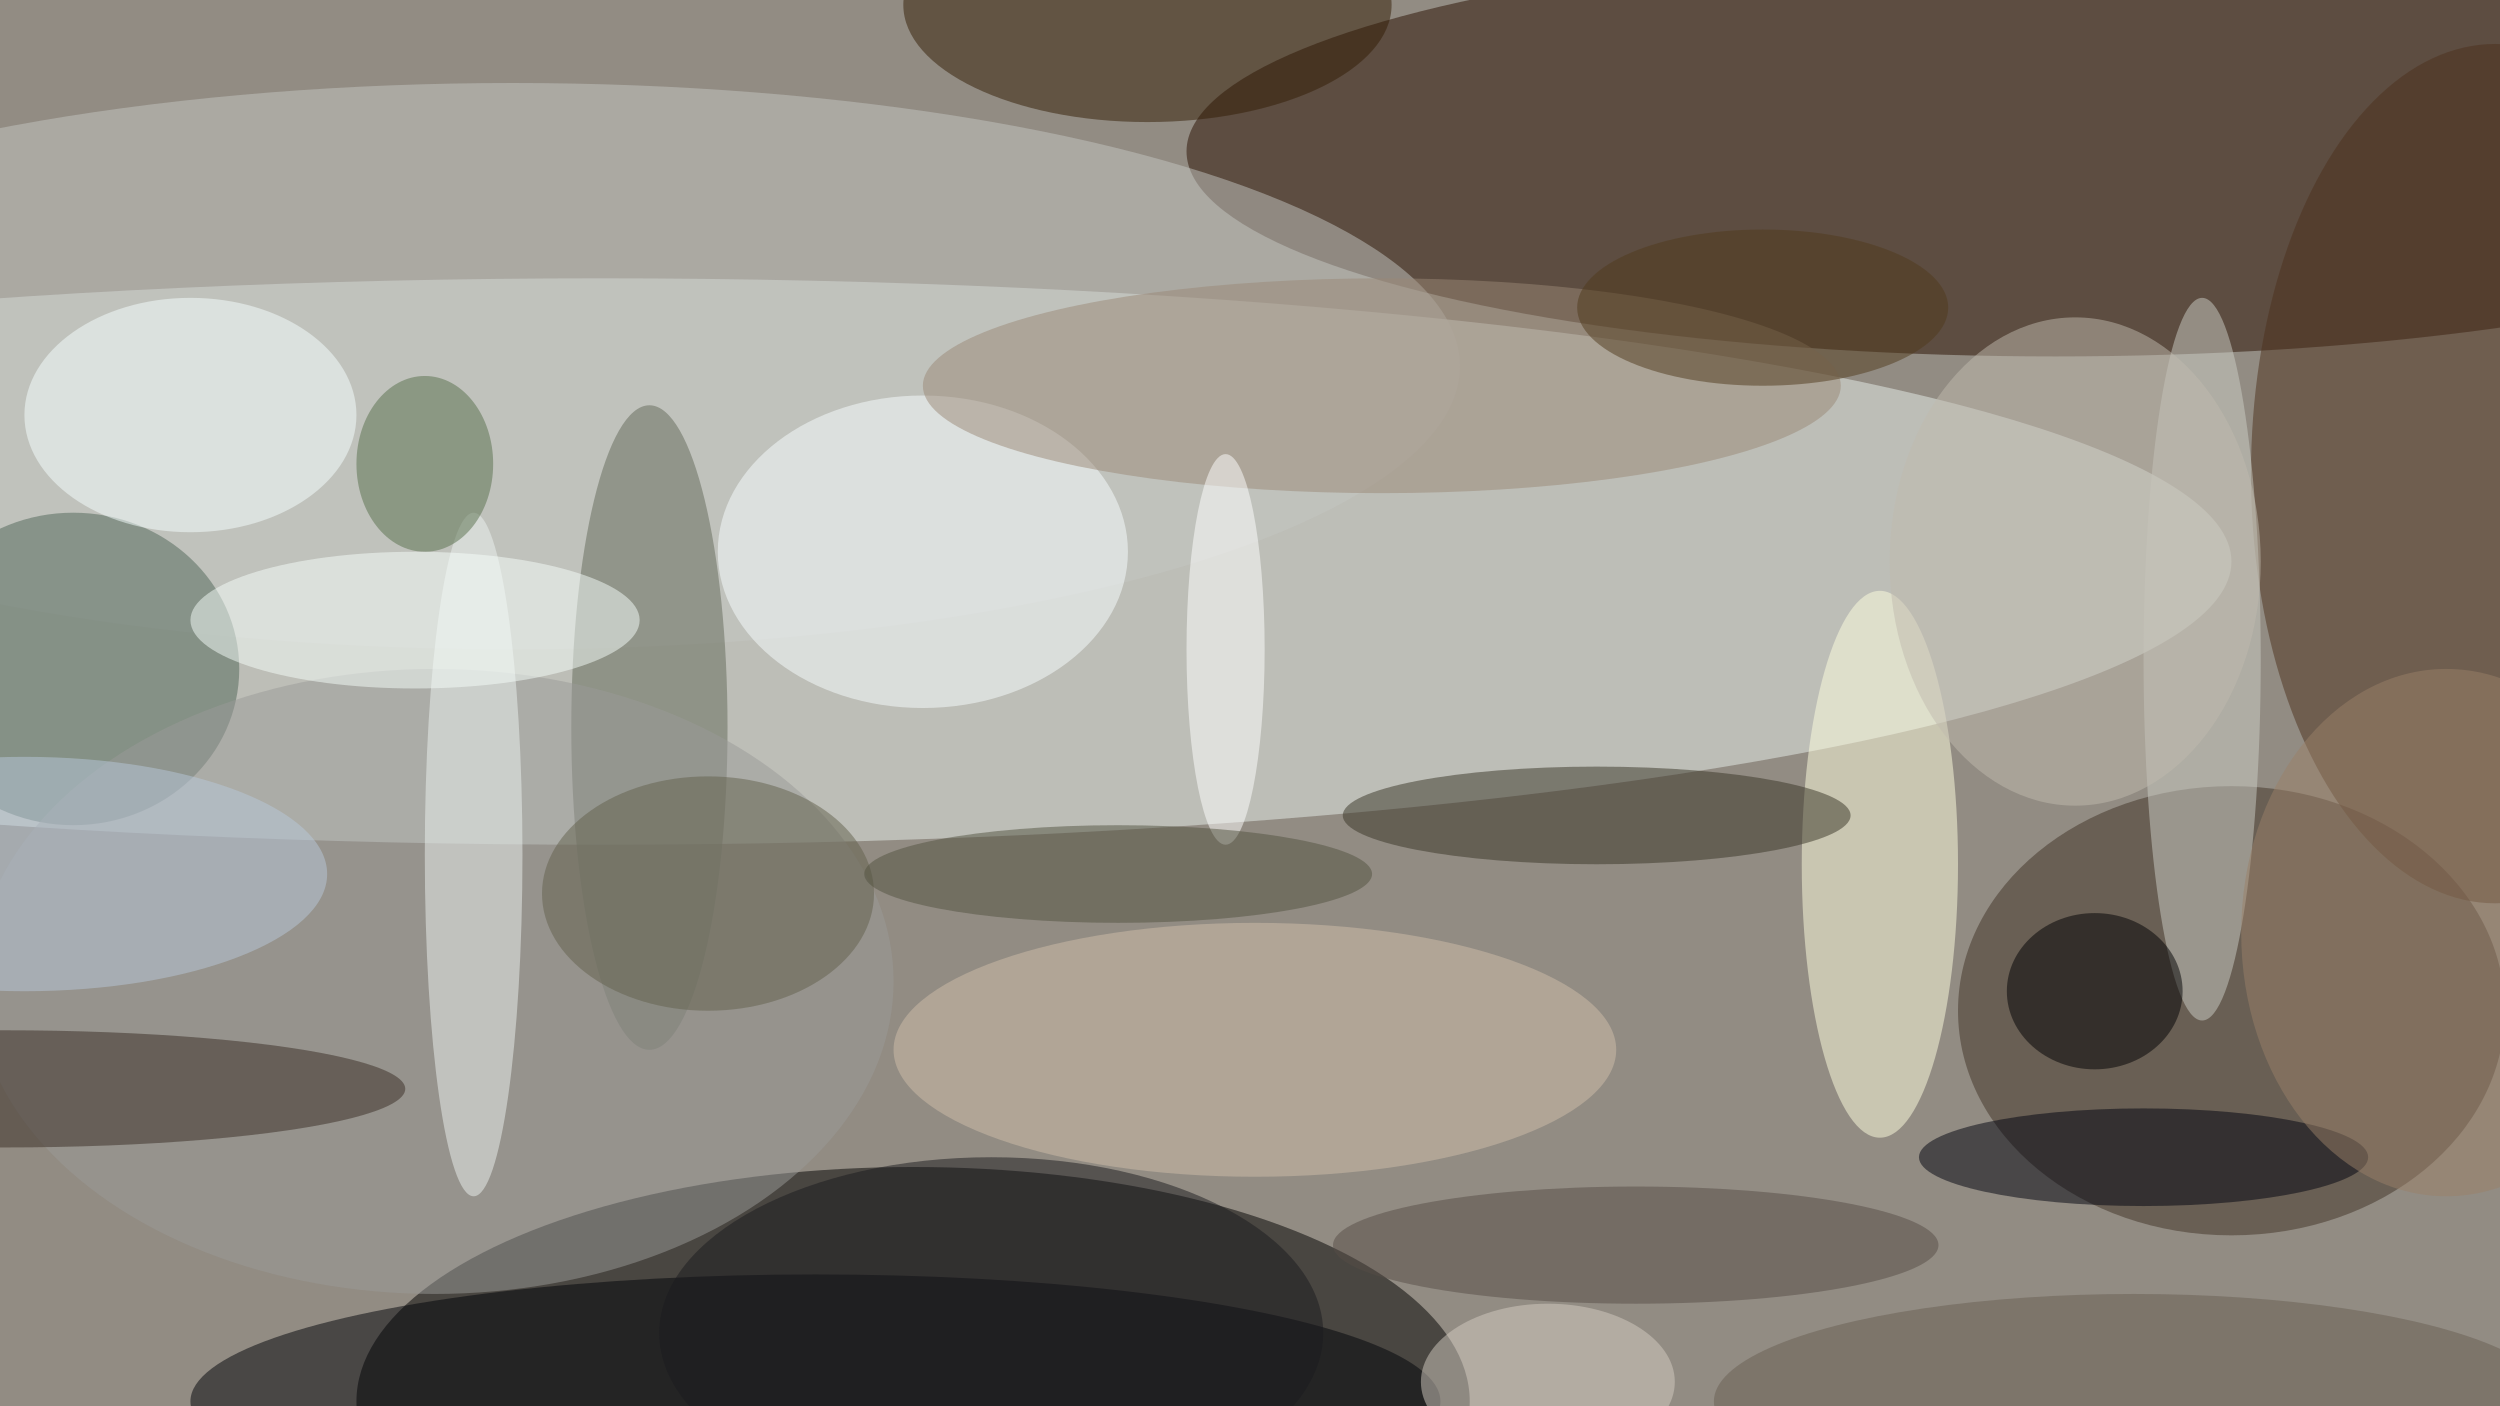
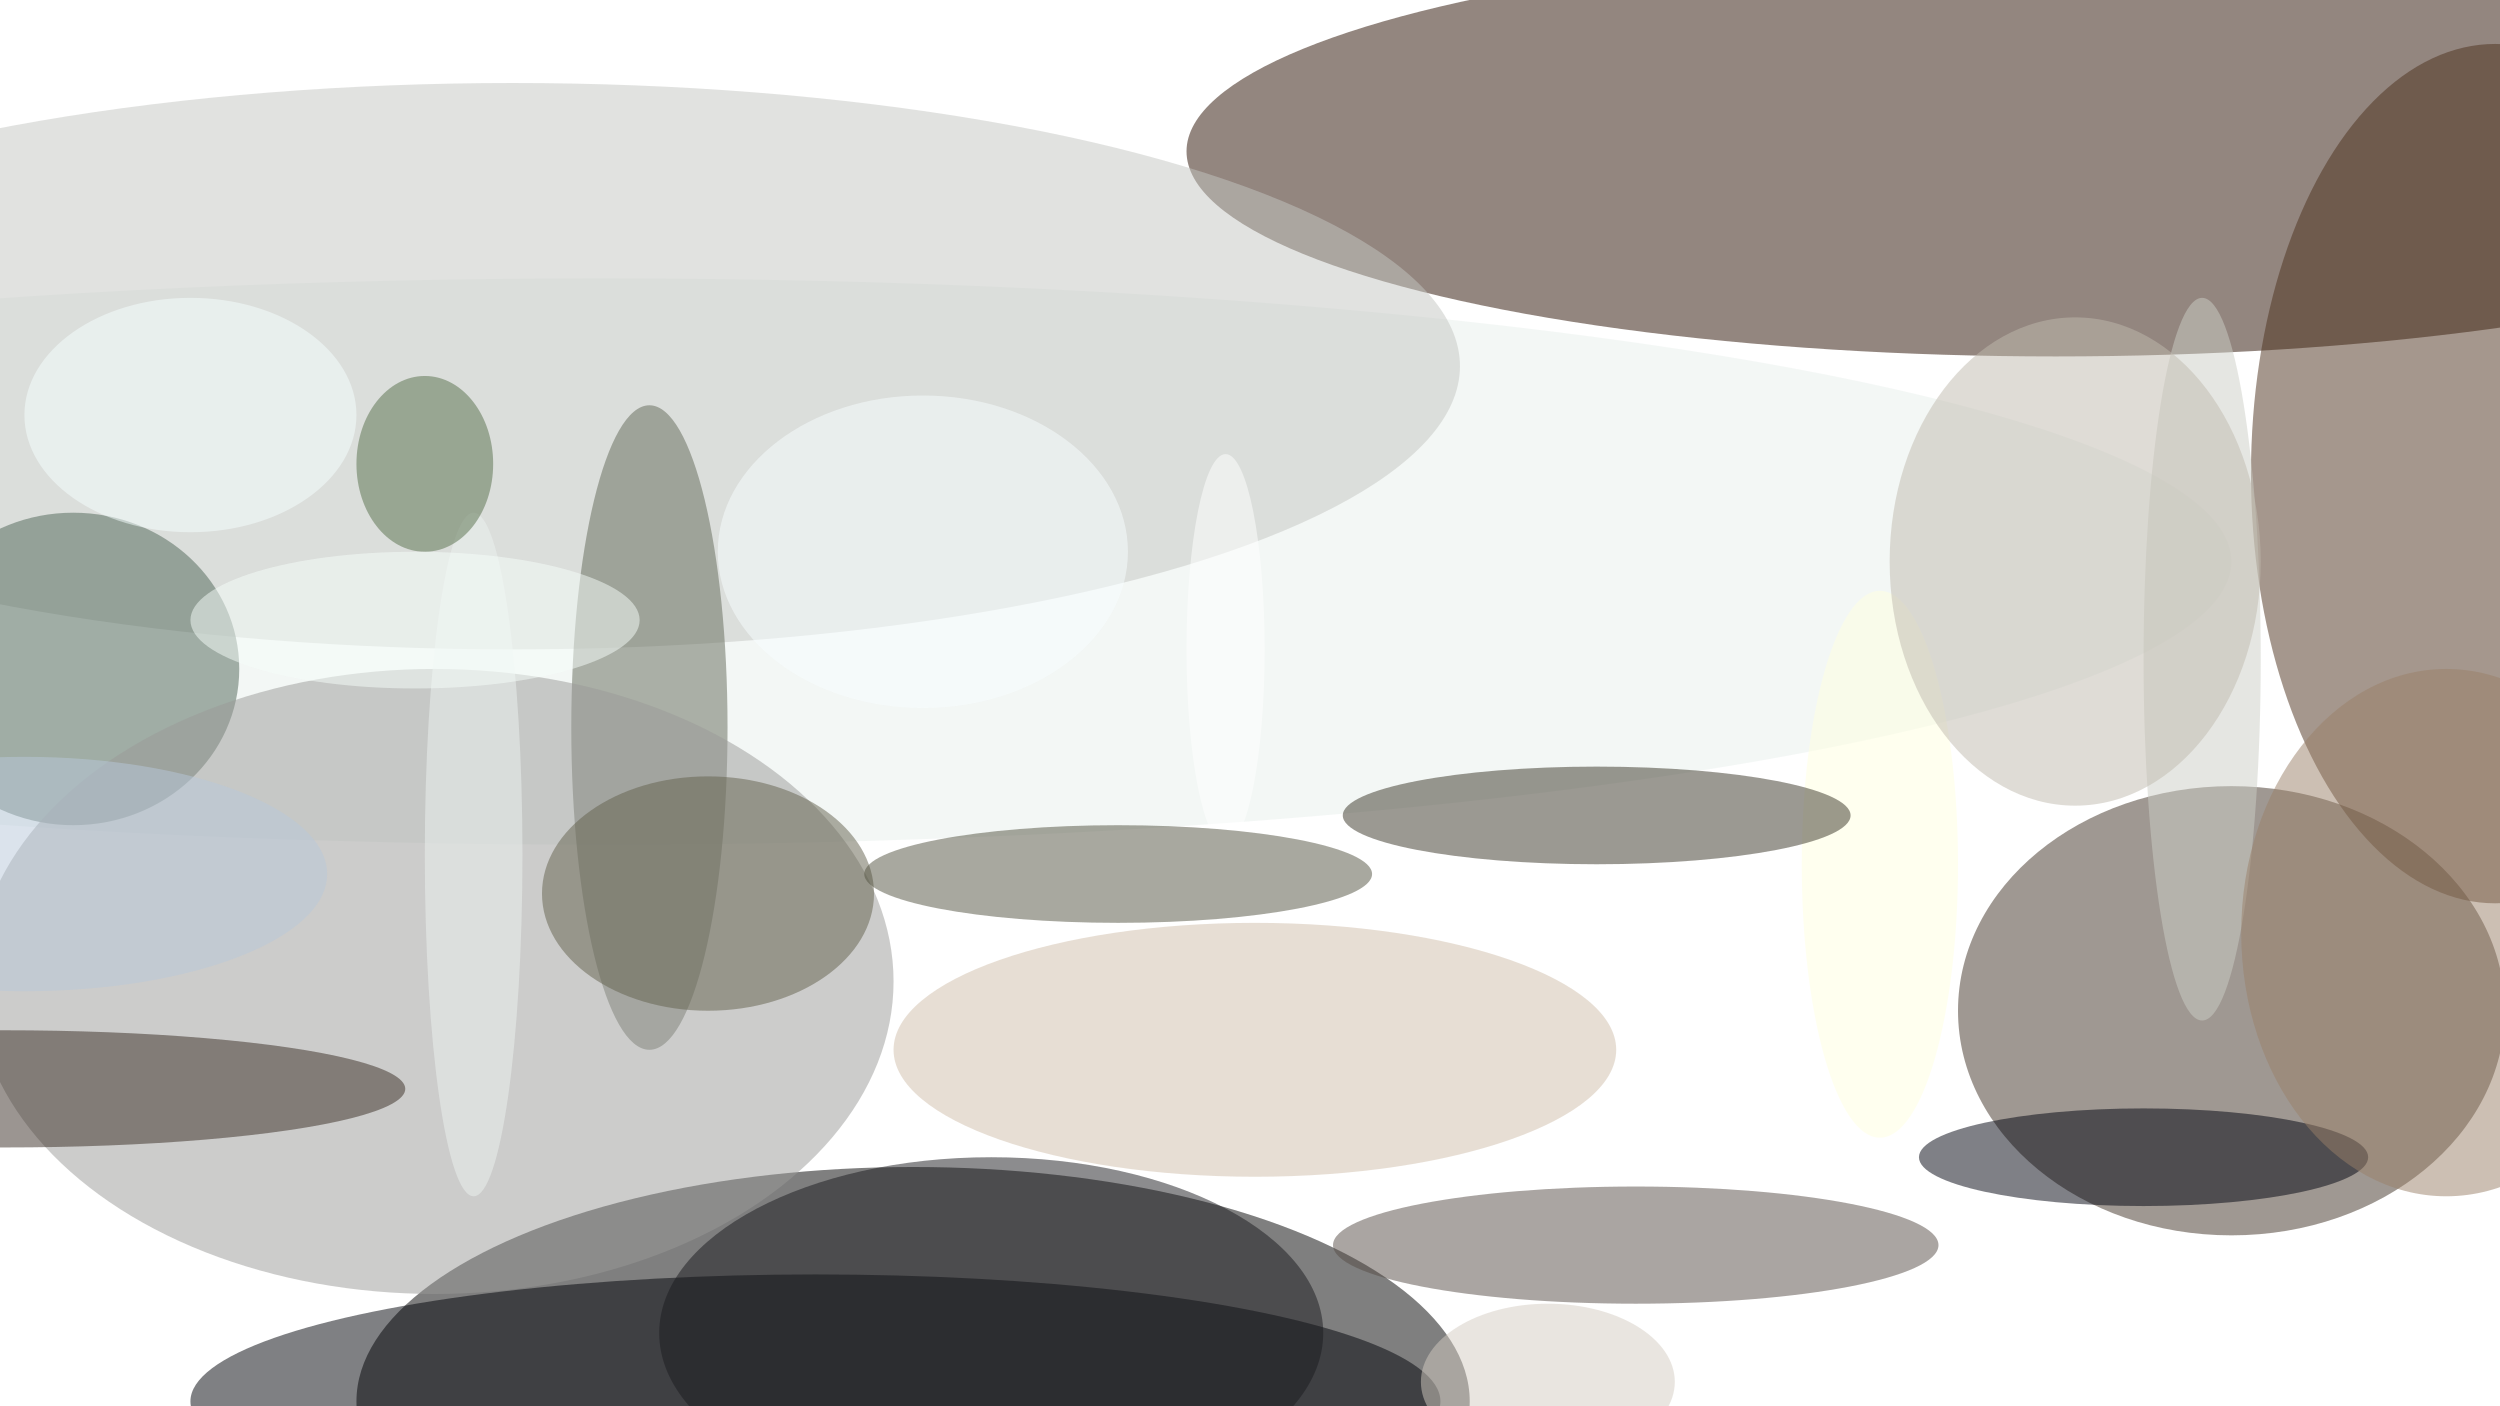
<svg xmlns="http://www.w3.org/2000/svg" width="1024" height="576">
-   <path fill="#928c83" d="M0 0h1024v576H0z" />
+   <path fill="#928c83" d="M0 0h1024H0z" />
  <g fill-opacity=".502" transform="matrix(4 0 0 4 2 2)">
    <ellipse cx="61" cy="57" fill="#e7f0ec" rx="167" ry="29" />
    <ellipse cx="210" cy="15" fill="#280f00" rx="89" ry="21" />
    <ellipse cx="93" cy="143" rx="57" ry="24" />
    <ellipse cx="228" cy="103" fill="#403226" rx="28" ry="23" />
    <ellipse cx="255" cy="48" fill="#4c311c" rx="25" ry="44" />
    <ellipse cx="52" cy="37" fill="#c3c5c1" rx="97" ry="29" />
    <ellipse cx="7" cy="68" fill="#4e6557" rx="17" ry="16" />
    <ellipse cx="192" cy="88" fill="#ffffe0" rx="8" ry="28" />
    <ellipse cx="83" cy="143" fill="#000309" rx="64" ry="13" />
-     <ellipse cx="117" fill="#321c05" rx="25" ry="12" />
    <ellipse cx="66" cy="74" fill="#636958" rx="8" ry="33" />
    <ellipse cx="44" cy="100" fill="#999a97" rx="47" ry="32" />
    <ellipse cx="128" cy="107" fill="#cfbdaa" rx="37" ry="13" />
    <ellipse cx="94" cy="56" fill="#f7fcfe" rx="21" ry="16" />
    <ellipse cx="225" cy="67" fill="#cbcdc5" rx="6" ry="37" />
    <ellipse cy="111" fill="#392d24" rx="41" ry="6" />
    <ellipse cx="19" cy="42" fill="#f6ffff" rx="17" ry="12" />
    <ellipse cx="163" cy="83" fill="#383527" rx="26" ry="5" />
-     <ellipse cx="141" cy="39" fill="#998777" rx="47" ry="11" />
    <ellipse cx="48" cy="87" fill="#ebf1f0" rx="5" ry="35" />
    <ellipse cx="219" cy="118" fill="#00030e" rx="23" ry="5" />
    <ellipse cx="72" cy="91" fill="#62614c" rx="17" ry="12" />
-     <ellipse cx="214" cy="101" fill="#000002" rx="9" ry="8" />
    <ellipse cx="167" cy="127" fill="#574d46" rx="31" ry="6" />
    <ellipse cx="212" cy="57" fill="#c0baae" rx="19" ry="25" />
    <ellipse cx="2" cy="89" fill="#b7c7da" rx="31" ry="12" />
    <ellipse cx="125" cy="66" fill="#fff" rx="4" ry="20" />
    <ellipse cx="101" cy="136" fill="#1a1b1f" rx="34" ry="18" />
    <ellipse cx="43" cy="47" fill="#576e4b" rx="7" ry="9" />
    <ellipse cx="42" cy="63" fill="#f5fdf9" rx="23" ry="7" />
-     <ellipse cx="180" cy="31" fill="#503b1d" rx="19" ry="8" />
    <ellipse cx="250" cy="95" fill="#997f68" rx="21" ry="27" />
    <ellipse cx="114" cy="89" fill="#525340" rx="26" ry="5" />
    <ellipse cx="158" cy="141" fill="#d3cbc2" rx="13" ry="8" />
-     <ellipse cx="218" cy="143" fill="#685e53" rx="43" ry="11" />
  </g>
</svg>